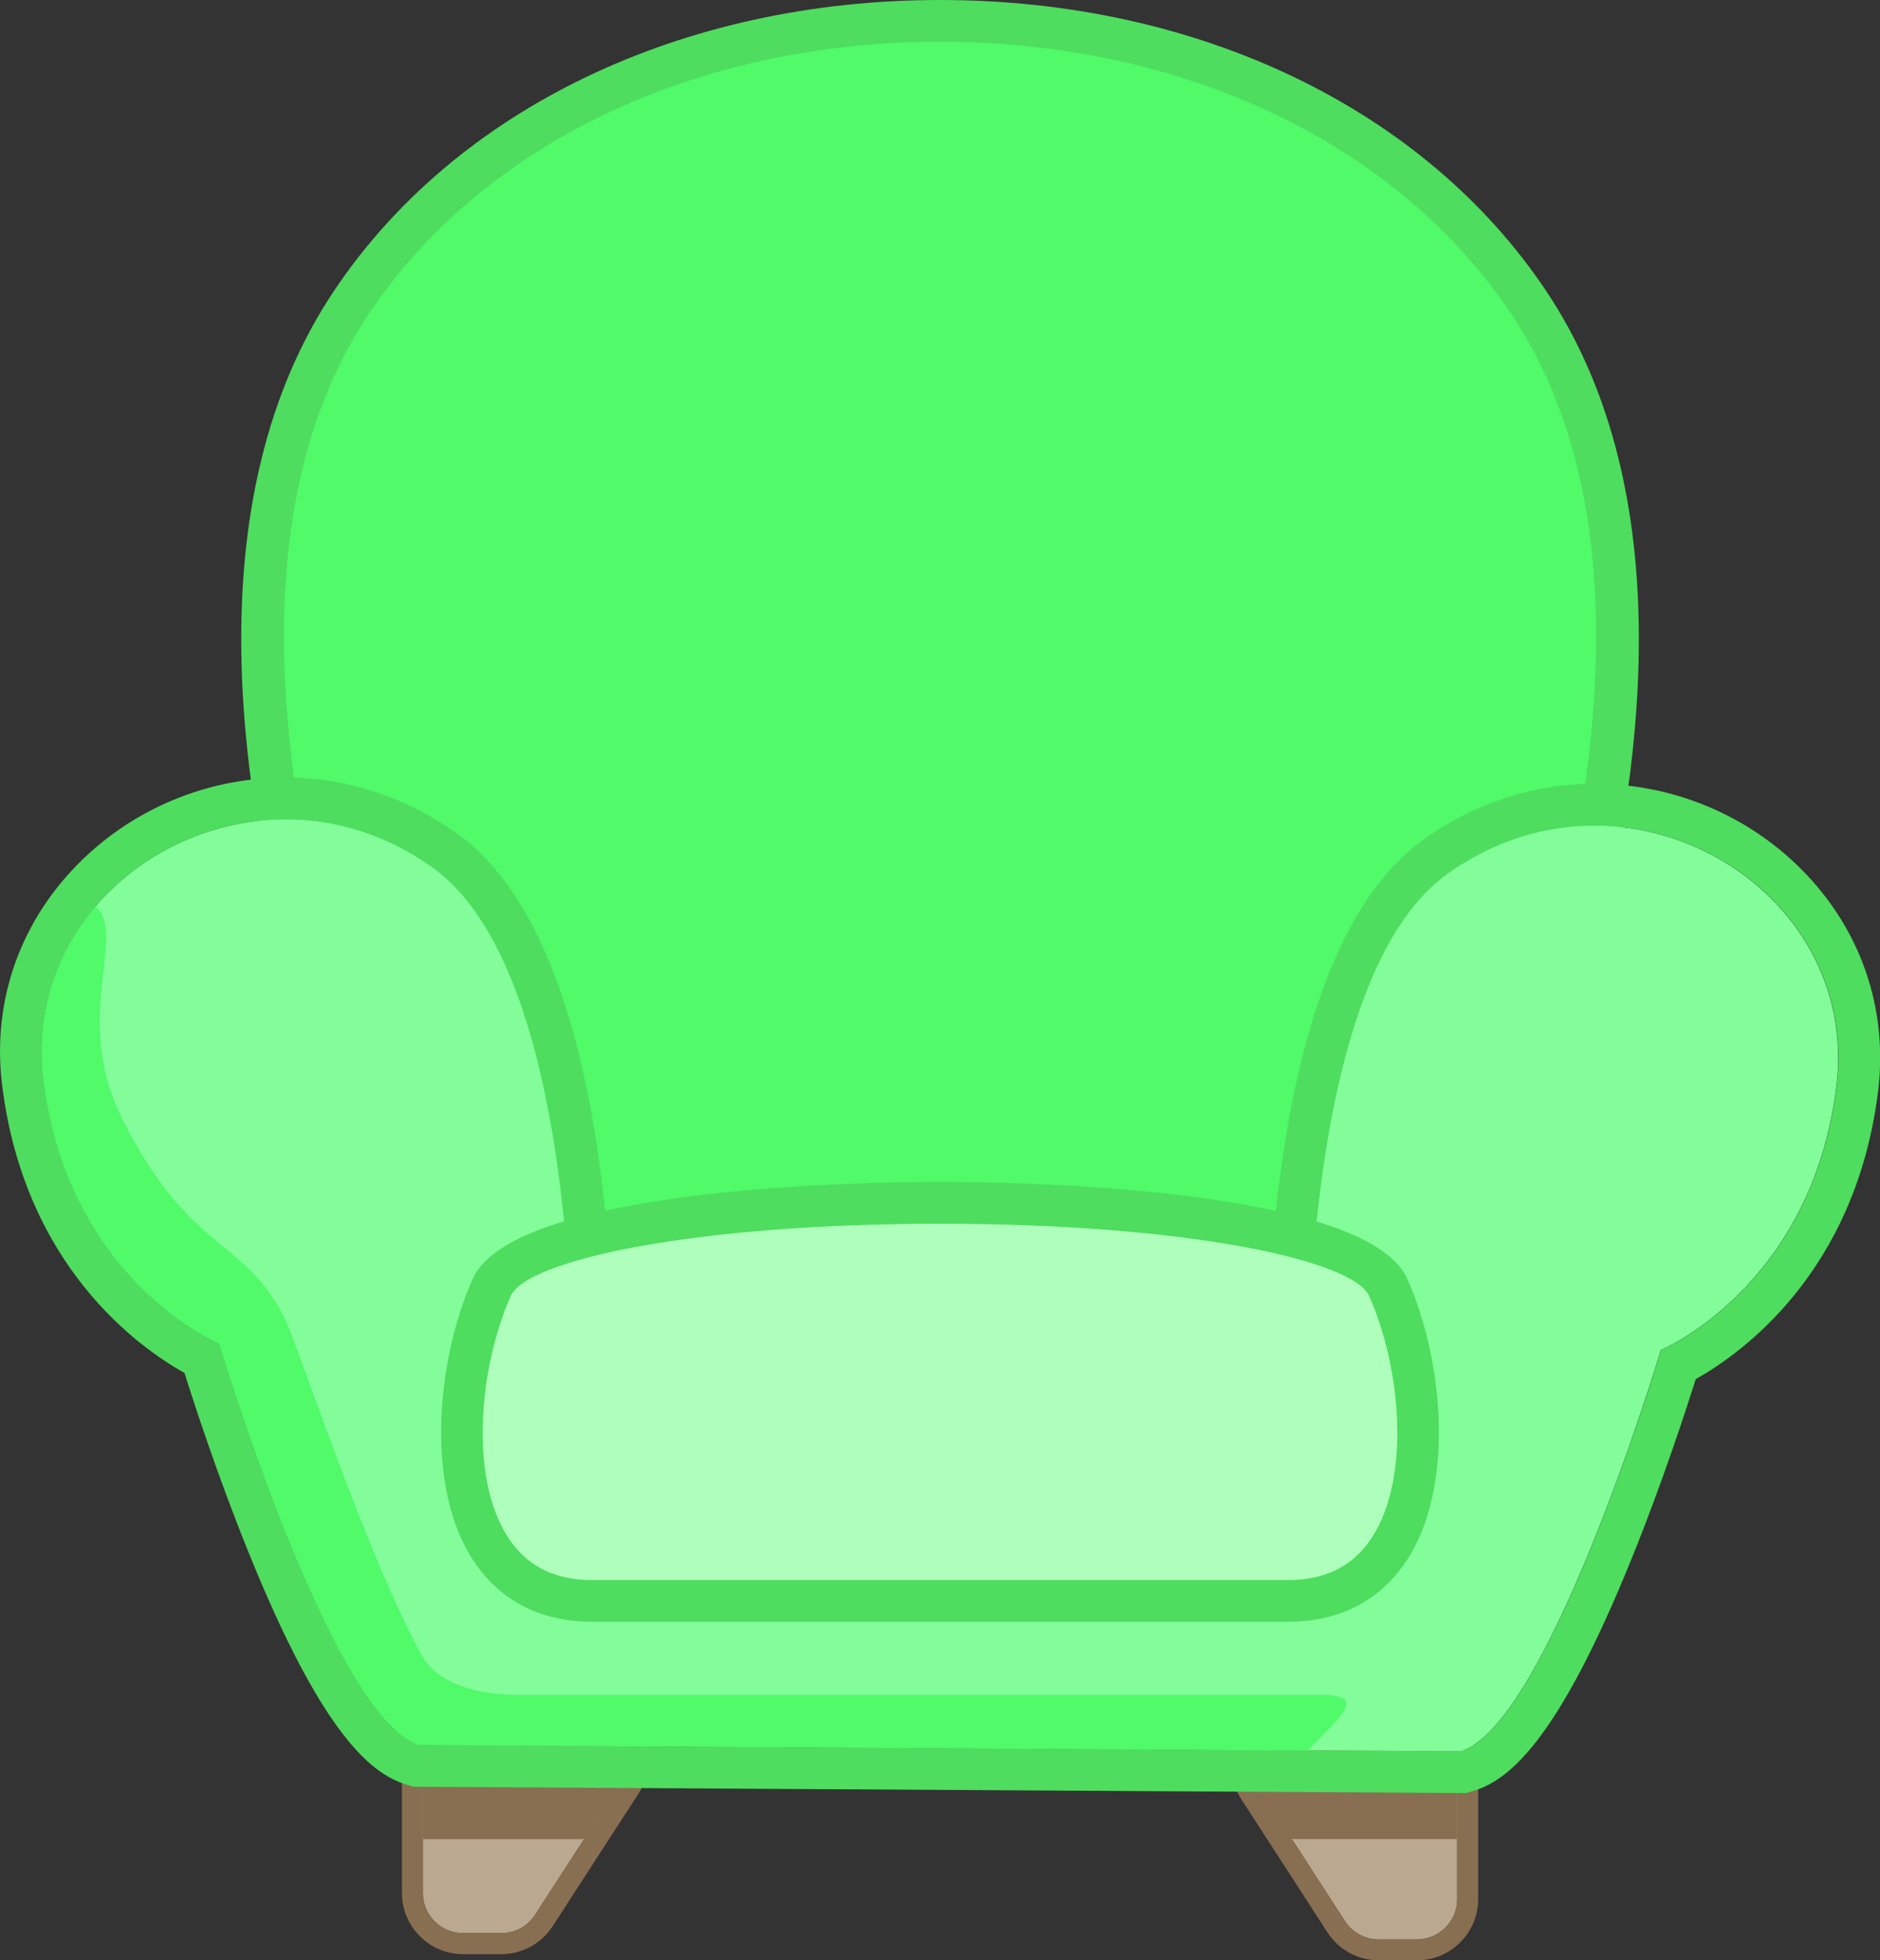
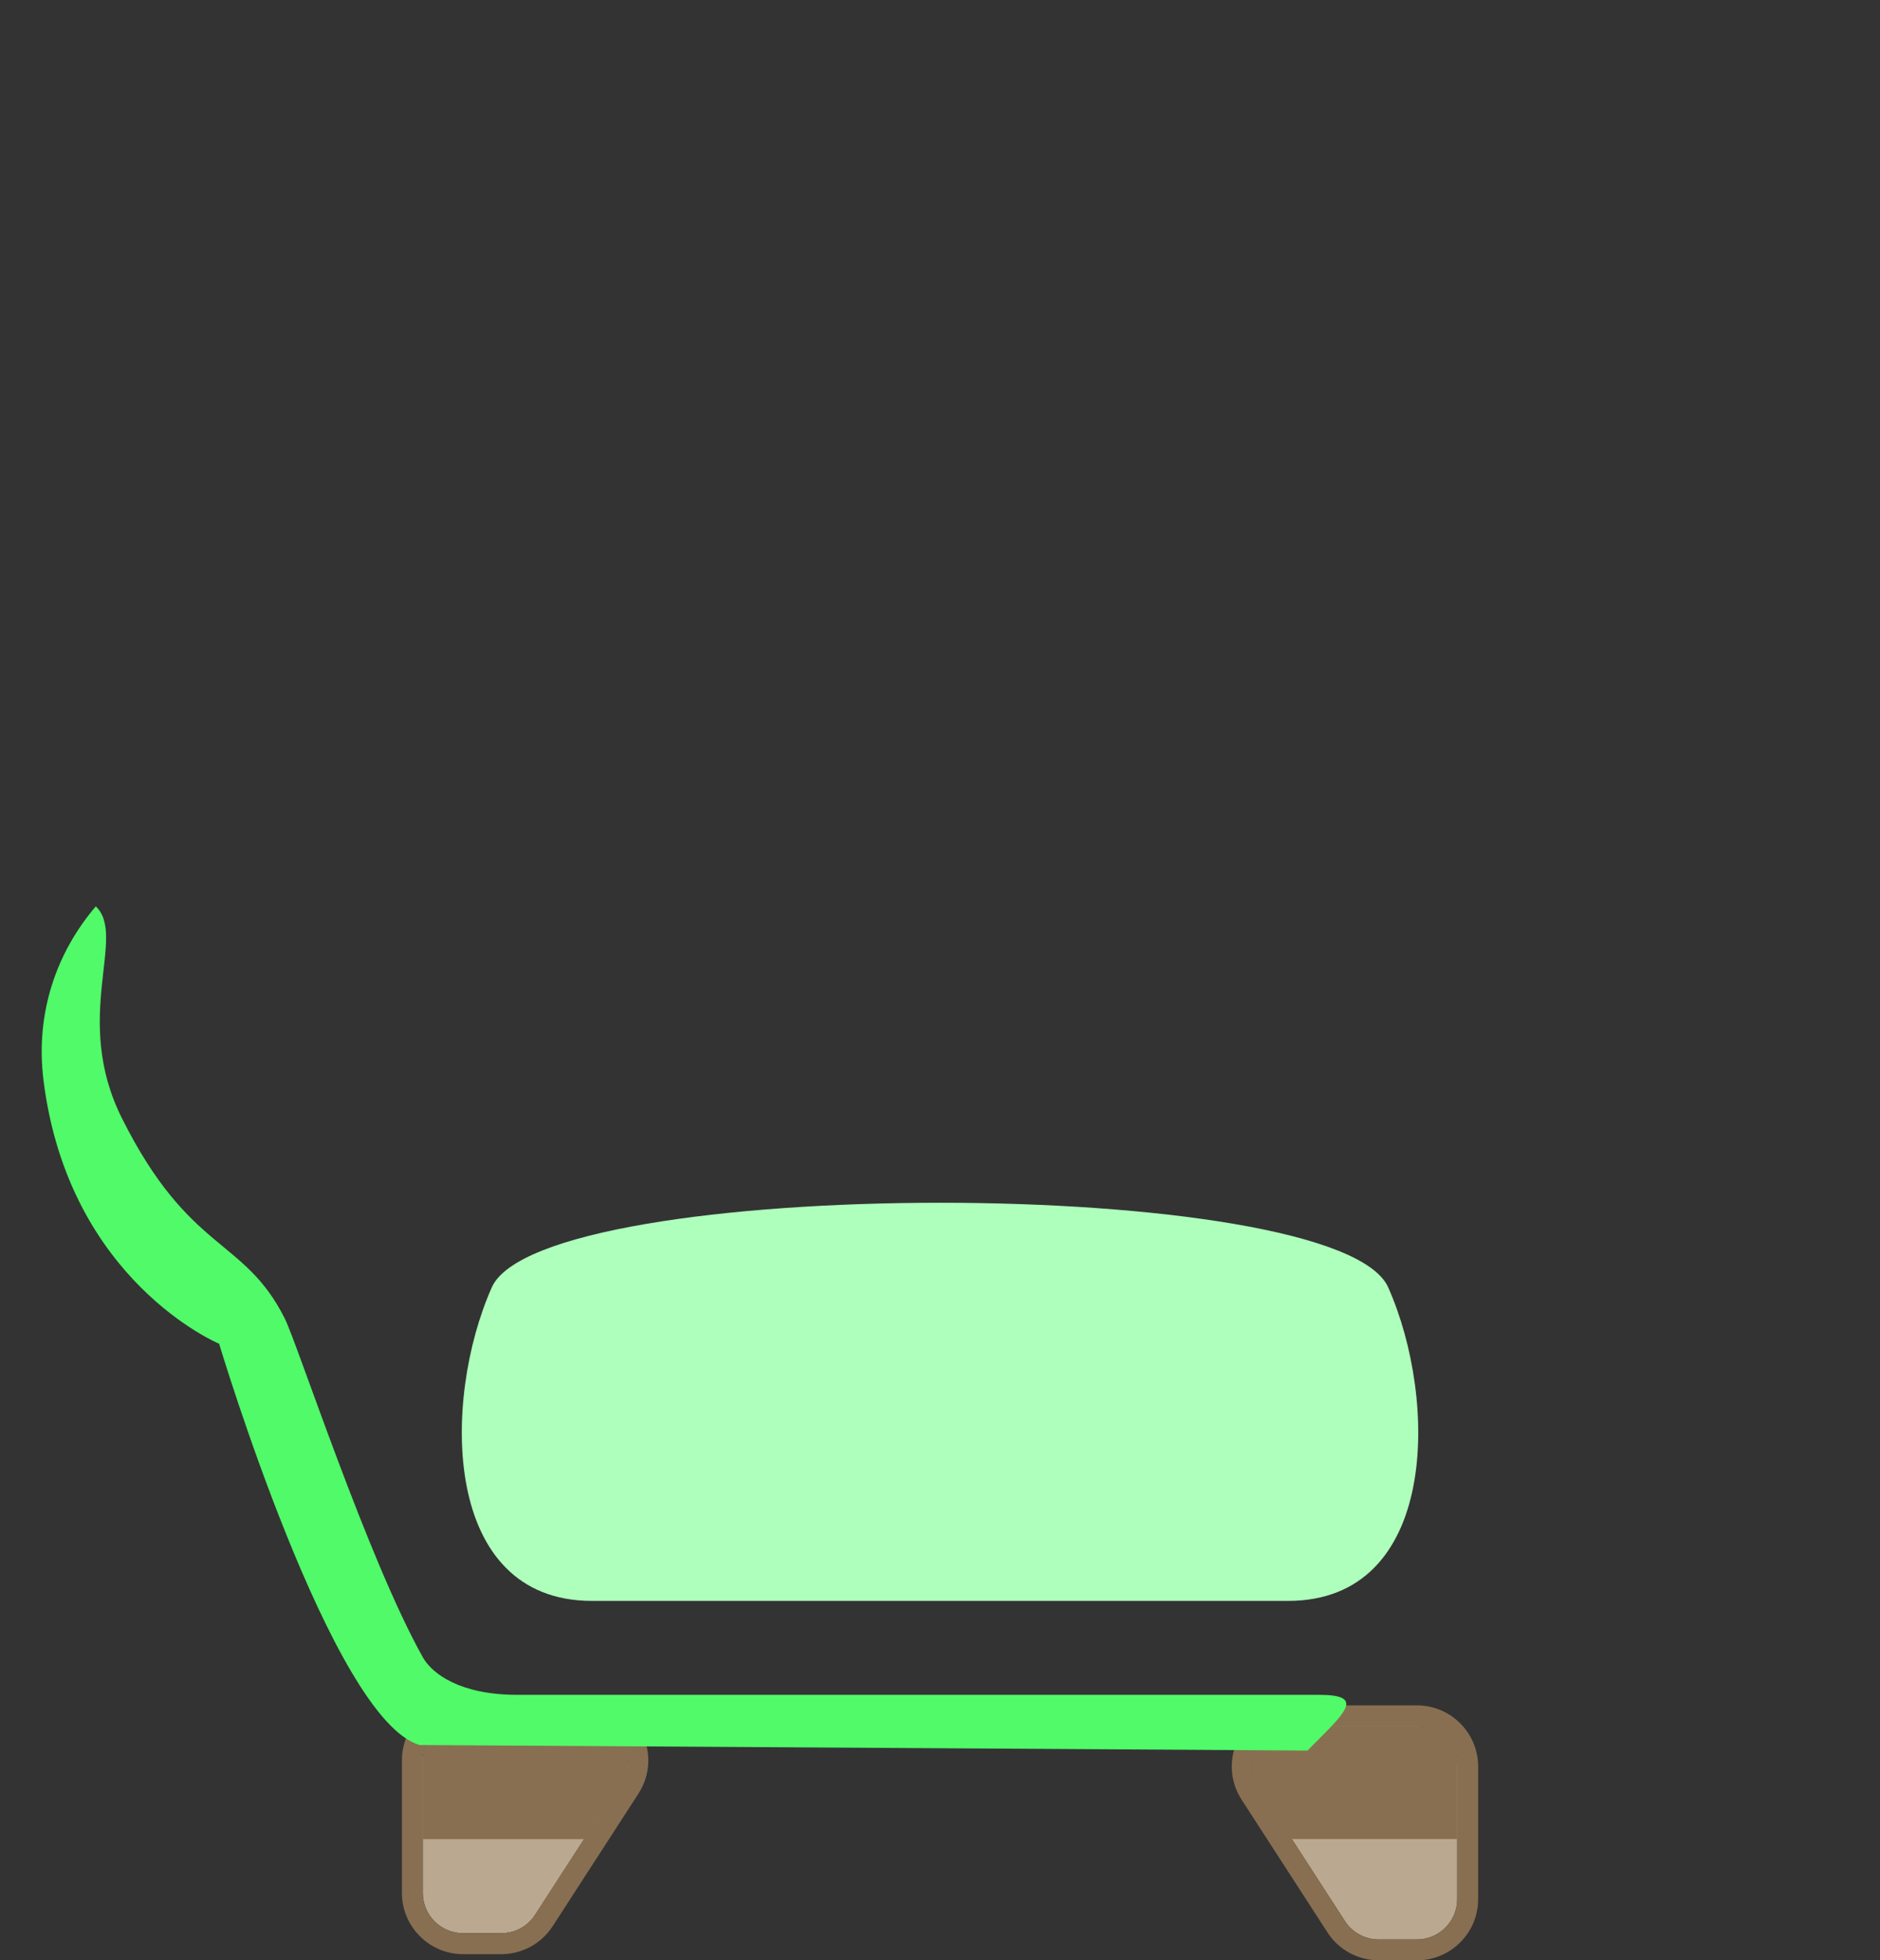
<svg xmlns="http://www.w3.org/2000/svg" version="1.1" id="Layer_1" x="0px" y="0px" viewBox="0 0 180.17 187.83" style="enable-background:new 0 0 180.17 187.83;" xml:space="preserve">
  <rect x="0" y="0" width="180.17" height="187.83" fill="#333333" stroke="none" />
  <style type="text/css">
	.st0{fill:#BAA890;}
	.st1{fill:#886F51;}
	.st2{fill:#50FA69;}
	.st3{fill:#4EDD5E;}
	.st4{fill:#83FC9A;}
	.st5{fill:#AEFFBB;}
</style>
  <g>
    <g>
      <path class="st0" d="M139.65,169.26v12.72c0,2.13-1.73,3.86-3.86,3.86h-3.66c-1.31,0-2.53-0.66-3.24-1.76l-8.23-12.72    c-1.66-2.57,0.18-5.95,3.24-5.95h11.89C137.92,165.41,139.65,167.13,139.65,169.26z" />
      <path class="st1" d="M135.79,165.41c2.13,0,3.86,1.73,3.86,3.86v12.72c0,2.13-1.73,3.86-3.86,3.86h-3.66    c-1.31,0-2.53-0.66-3.24-1.76l-8.23-12.72c-1.66-2.57,0.18-5.95,3.24-5.95H135.79 M135.79,163.41h-11.89    c-2.15,0-4.12,1.17-5.14,3.06c-1.03,1.89-0.94,4.18,0.23,5.98l8.23,12.72c1.08,1.67,2.92,2.67,4.92,2.67h3.66    c3.23,0,5.86-2.63,5.86-5.86v-12.72C141.65,166.03,139.02,163.41,135.79,163.41L135.79,163.41z" />
    </g>
    <path class="st1" d="M135.79,165.41h-11.89c-3.06,0-4.9,3.38-3.24,5.95l3.15,4.86h15.83v-6.96   C139.65,167.13,137.92,165.41,135.79,165.41z" />
    <g>
      <path class="st0" d="M40.52,168.66v12.72c0,2.13,1.73,3.86,3.86,3.86h3.66c1.31,0,2.53-0.66,3.24-1.76l8.23-12.72    c1.66-2.57-0.18-5.95-3.24-5.95H44.38C42.25,164.81,40.52,166.53,40.52,168.66z" />
      <path class="st1" d="M56.26,164.81c3.06,0,4.9,3.38,3.24,5.95l-8.23,12.72c-0.71,1.1-1.93,1.76-3.24,1.76h-3.66    c-2.13,0-3.86-1.73-3.86-3.86v-12.72c0-2.13,1.73-3.86,3.86-3.86H56.26 M56.26,162.81H44.38c-3.23,0-5.86,2.63-5.86,5.86v12.72    c0,3.23,2.63,5.86,5.86,5.86h3.66c1.99,0,3.83-1,4.92-2.67l8.23-12.72c1.17-1.8,1.25-4.09,0.23-5.98    C60.38,163.98,58.41,162.81,56.26,162.81L56.26,162.81z" />
    </g>
    <path class="st1" d="M56.26,164.81H44.38c-2.13,0-3.86,1.73-3.86,3.86v7.56h15.44l3.54-5.46   C61.16,168.19,59.32,164.81,56.26,164.81z" />
    <g>
-       <path class="st2" d="M44.45,131.17c0,0-34.85-66.09-10.81-102.13s88.87-36.05,112.9,0s-10.81,102.13-10.81,102.13H44.45z" />
-       <path class="st3" d="M136.93,133.17H43.24l-0.56-1.07c-1.45-2.74-35.12-67.56-10.71-104.17C43.63,10.44,65.35,0,90.09,0    s46.46,10.44,58.12,27.93c24.41,36.62-9.26,101.43-10.71,104.17L136.93,133.17z M45.68,129.17h88.82    c4.28-8.6,31.84-66.84,10.38-99.02C133.96,13.77,113.48,4,90.09,4S46.21,13.77,35.3,30.14C13.84,62.33,41.39,120.57,45.68,129.17z    " />
-     </g>
+       </g>
    <g>
-       <path class="st4" d="M139.95,167.81c8.41-2.4,19.22-38.45,19.22-38.45s14.42-6.01,16.82-25.23c2.4-19.22-20.43-32.44-37.25-20.43    s-13.22,64.88-13.22,64.88l-70.89-0.6c0,0,3.6-52.87-13.22-64.88s-39.65,1.2-37.25,20.43S21,128.76,21,128.76    s10.81,36.05,19.22,38.45L139.95,167.81z" />
-       <path class="st3" d="M27.38,78.51c4.72,0,9.59,1.41,14.05,4.59c16.82,12.02,13.22,64.88,13.22,64.88l70.89,0.6    c0,0-3.6-52.87,13.22-64.88c4.46-3.18,9.33-4.59,14.05-4.59c13.1,0,24.97,10.89,23.2,25.02c-2.4,19.22-16.82,25.23-16.82,25.23    s-10.81,36.05-19.23,38.45l-99.73-0.6C31.81,164.81,21,128.76,21,128.76s-14.42-6.01-16.82-25.23    C2.41,89.4,14.28,78.51,27.38,78.51 M27.38,74.51c-8.04,0-15.68,3.43-20.96,9.41c-4.93,5.58-7.14,12.72-6.21,20.11    c2.16,17.31,13.1,25.09,17.47,27.53c0.96,3.05,3.2,9.91,6.07,17.02c7.3,18.11,12.06,21.53,15.38,22.48l0.53,0.15l0.55,0l99.73,0.6    l0.57,0l0.55-0.16c3.32-0.95,8.07-4.36,15.38-22.48c2.87-7.11,5.11-13.97,6.07-17.02c4.37-2.45,15.3-10.22,17.47-27.53    c0.92-7.38-1.28-14.52-6.21-20.11c-5.28-5.98-12.92-9.41-20.96-9.41c-5.82,0-11.48,1.85-16.37,5.34    c-7.98,5.7-12.88,19.12-14.58,39.88c-0.81,9.92-0.69,19.08-0.51,24.23l-62.5-0.53c0.18-5.13,0.31-14.33-0.51-24.3    c-1.69-20.76-6.6-34.18-14.58-39.88C38.86,76.36,33.2,74.51,27.38,74.51L27.38,74.51z" />
-     </g>
+       </g>
    <path class="st2" d="M126.15,166.89c2.99-2.99,4.48-4.49,0.25-4.49H49.57c-5.44,0-8.14-1.99-9.05-3.6   c-5.27-9.4-12.02-30.04-13.22-32.44c-3.91-7.82-9.13-6.24-15.62-19.22c-4.81-9.61,0.52-17.44-2.5-20.29   c-3.74,4.38-5.82,10.19-5.01,16.68C6.58,122.76,21,128.76,21,128.76s10.81,36.05,19.22,38.45l85.08,0.53L126.15,166.89z" />
    <g>
      <path class="st5" d="M68.16,153.4c0,0,40.85,0,55.27,0s14.42-19.22,9.61-30.04s-81.11-10.81-85.91,0s-4.81,30.04,9.61,30.04    s55.27,0,55.27,0" />
-       <path class="st3" d="M123.43,155.4H56.74c-4.95,0-8.89-2.05-11.41-5.92c-4.63-7.12-3.47-19.19-0.03-26.93    c3.93-8.85,37.98-9.3,44.79-9.3c0,0,0,0,0.01,0c6.79,0,40.84,0.45,44.77,9.3c3.44,7.74,4.6,19.81-0.03,26.93    C132.32,153.35,128.38,155.4,123.43,155.4z M68.16,151.4h55.27c3.63,0,6.27-1.34,8.06-4.1c3.72-5.72,2.78-16.25-0.28-23.12    c-1.51-3.4-17.31-6.92-41.12-6.92c0,0-0.01,0-0.01,0c-23.82,0-39.62,3.52-41.13,6.92c-3.05,6.87-3.99,17.4-0.27,23.12    c1.79,2.76,4.43,4.1,8.06,4.1H68.16z" />
    </g>
  </g>
</svg>